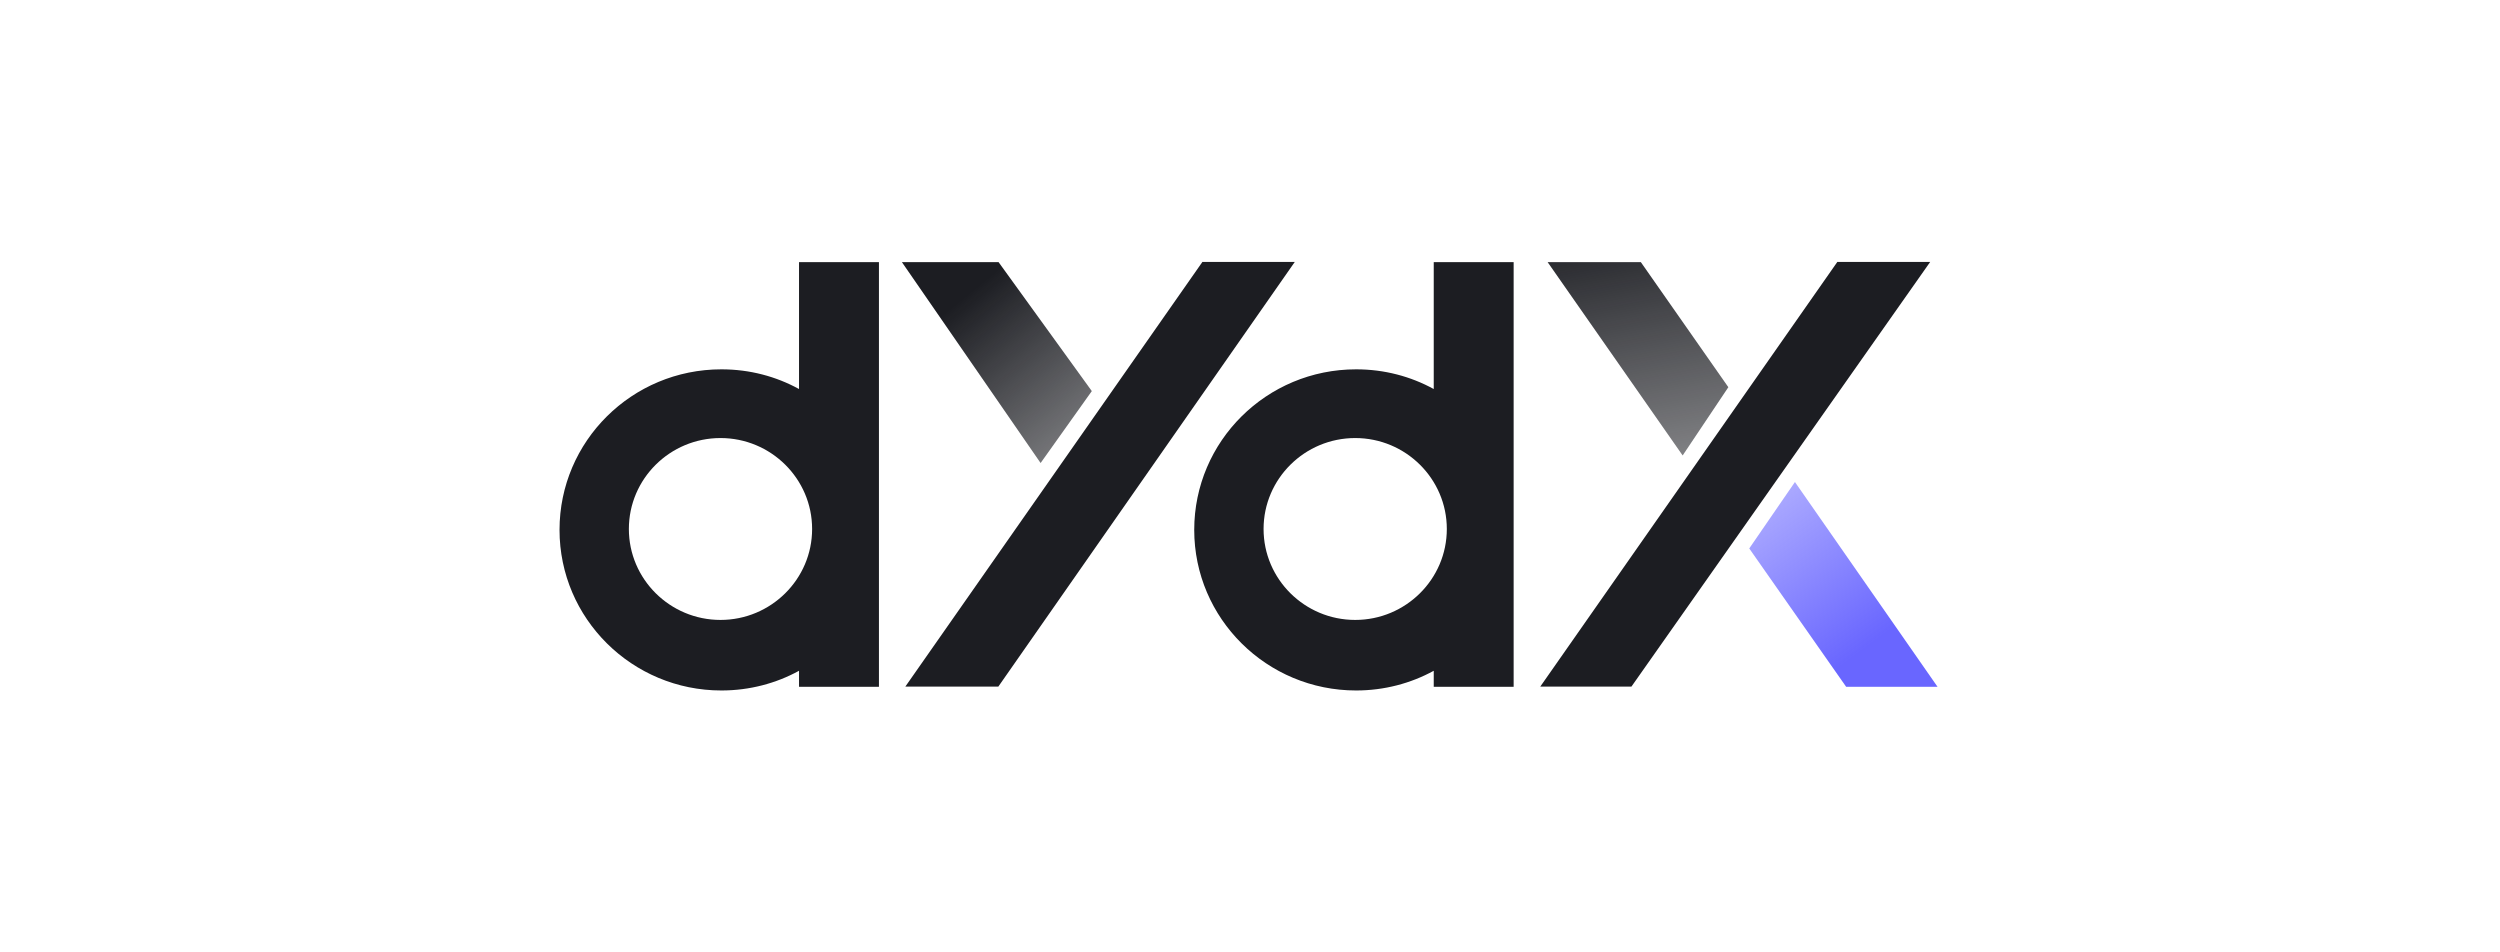
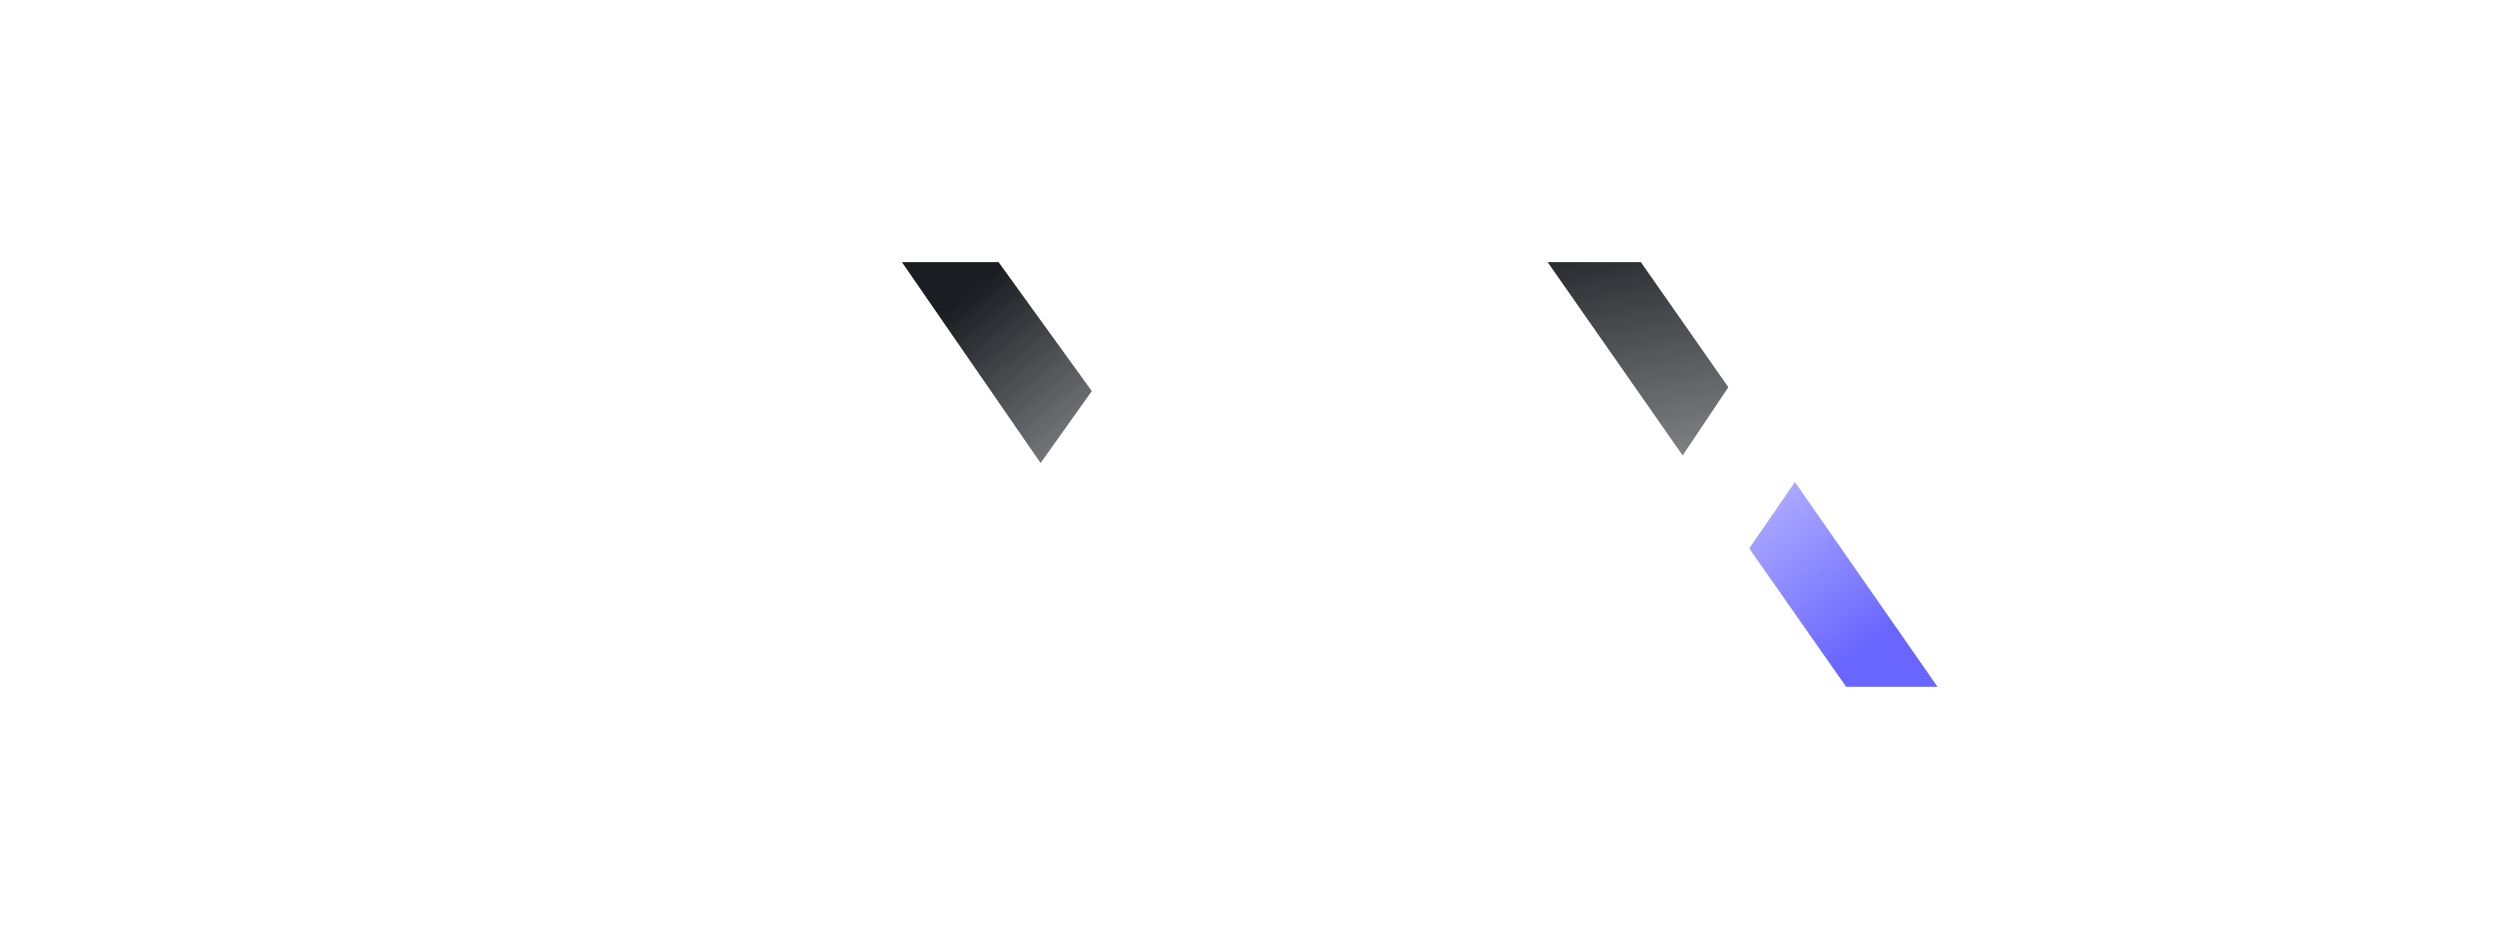
<svg xmlns="http://www.w3.org/2000/svg" width="210" height="80" viewBox="0 0 210 80" fill="none">
  <path d="M155.077 57.692L146.937 46.07L150.775 40.49L162.754 57.692H155.077Z" fill="url(#paint0_linear_35_741)" />
  <path d="M137.832 22.02L145.181 32.525L141.343 38.259L130.001 22.02H137.832Z" fill="url(#paint1_linear_35_741)" />
  <path d="M83.881 22.02L91.712 32.852L87.411 38.894L75.76 22.02H83.881Z" fill="url(#paint2_linear_35_741)" />
-   <path d="M154.324 22.019L129.384 57.673H137.041L162.137 22H154.324V22.019ZM120.434 22.019V32.679C118.505 31.62 116.286 31.024 113.914 31.024C106.391 31.024 100.315 37.066 100.315 44.512C100.315 51.958 106.41 58 113.914 58C116.267 58 118.505 57.404 120.434 56.345V57.692H127.146V22.019H120.434ZM113.837 52.074C109.593 52.074 106.14 48.649 106.14 44.435C106.14 40.221 109.593 36.796 113.837 36.796C118.08 36.796 121.533 40.221 121.533 44.435C121.533 48.649 118.08 52.074 113.837 52.074ZM100.99 22.019L76.049 57.673H83.861L108.764 22H100.99V22.019ZM67.118 22.019V32.679C65.19 31.62 62.971 31.024 60.599 31.024C53.076 31.024 47 37.066 47 44.512C47 51.958 53.095 58 60.599 58C62.952 58 65.19 57.404 67.118 56.345V57.692H73.831V22.019H67.118ZM60.522 52.074C56.278 52.074 52.825 48.649 52.825 44.435C52.825 40.221 56.278 36.796 60.522 36.796C64.765 36.796 68.218 40.221 68.218 44.435C68.218 48.649 64.765 52.074 60.522 52.074Z" fill="#1C1D22" />
  <defs>
    <linearGradient id="paint0_linear_35_741" x1="156.645" y1="54.452" x2="143.829" y2="37.132" gradientUnits="userSpaceOnUse">
      <stop stop-color="#6966FF" />
      <stop offset="1" stop-color="#6966FF" stop-opacity="0.36" />
    </linearGradient>
    <linearGradient id="paint1_linear_35_741" x1="98.001" y1="24.867" x2="102.006" y2="46.195" gradientUnits="userSpaceOnUse">
      <stop stop-color="#1C1D22" />
      <stop offset="1" stop-color="#1C1D22" stop-opacity="0.55" />
    </linearGradient>
    <linearGradient id="paint2_linear_35_741" x1="81.078" y1="24.902" x2="91.893" y2="38.159" gradientUnits="userSpaceOnUse">
      <stop stop-color="#1C1D22" />
      <stop offset="1" stop-color="#1C1D22" stop-opacity="0.55" />
    </linearGradient>
  </defs>
</svg>